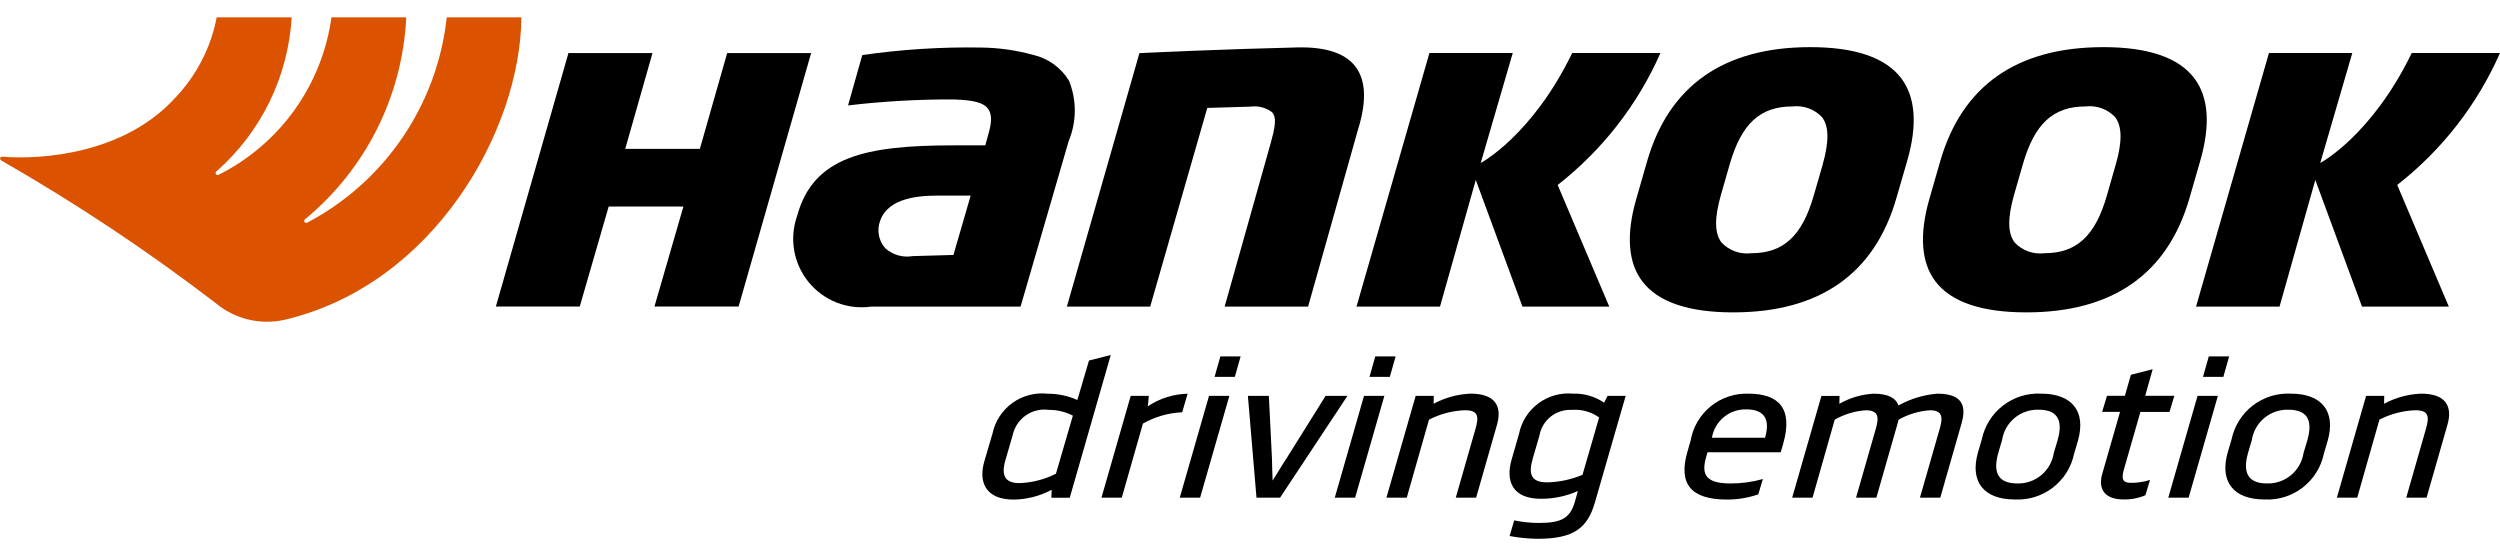
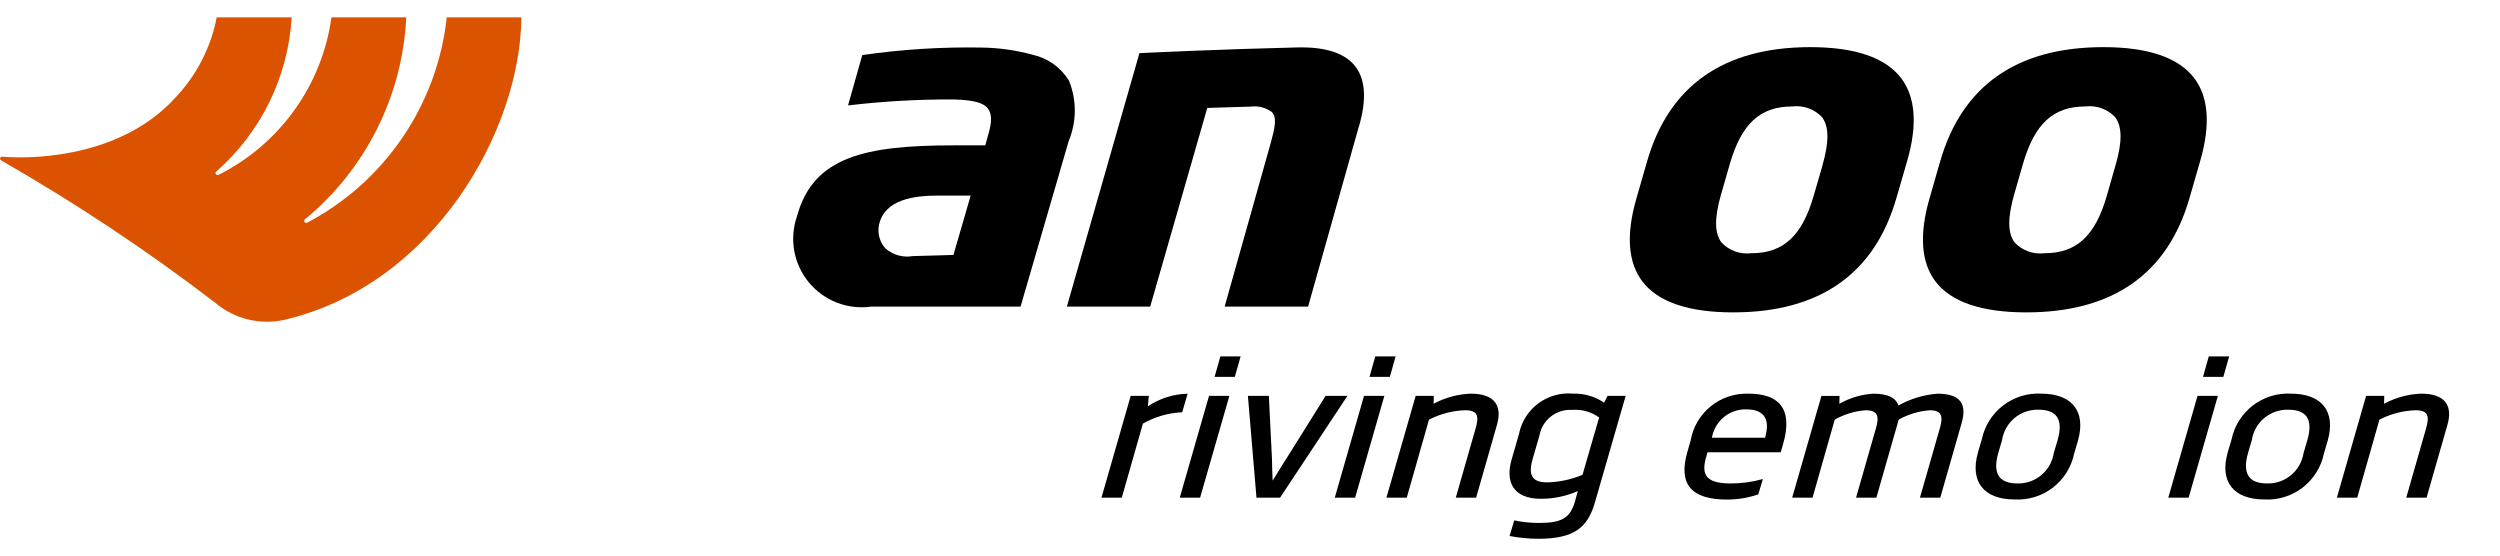
<svg xmlns="http://www.w3.org/2000/svg" width="144" height="32" viewBox="0 0 144 32" fill="none">
  <g clip-path="url(#clip0_191_2)">
-     <path d="M56.698 26.573L57.168 24.973C57.317 24.263 57.725 23.635 58.314 23.21C58.902 22.786 59.628 22.597 60.348 22.679C60.937 22.675 61.519 22.798 62.055 23.04L62.726 20.767L63.98 20.447L61.618 28.669H60.562L60.573 28.213C59.9 28.573 59.151 28.766 58.388 28.776C56.759 28.776 56.353 27.756 56.697 26.576M61.797 23.941C61.374 23.721 60.904 23.607 60.427 23.61C59.956 23.541 59.476 23.654 59.086 23.927C58.696 24.2 58.424 24.611 58.327 25.077L57.917 26.489C57.653 27.372 57.877 27.827 58.71 27.827C59.446 27.804 60.167 27.619 60.823 27.285L61.797 23.941Z" fill="black" />
    <path d="M68.094 23.747C67.3 23.782 66.525 24.005 65.833 24.396L64.615 28.664H63.445L65.129 22.801H66.172L66.117 23.401C66.796 22.947 67.59 22.696 68.406 22.678L68.094 23.747Z" fill="black" />
    <path d="M69.126 28.665H67.955L69.64 22.801H70.812L69.126 28.665ZM71.126 21.708H69.96L70.293 20.529H71.46L71.126 21.708Z" fill="black" />
    <path d="M73.732 28.665H72.373L71.879 22.803H73.086L73.265 26.414C73.273 26.785 73.281 27.167 73.303 27.668H73.314C73.632 27.168 73.848 26.785 74.097 26.414L76.355 22.803H77.612L73.732 28.665Z" fill="black" />
    <path d="M78.055 28.665H76.883L78.568 22.801H79.74L78.055 28.665ZM80.055 21.708H78.883L79.216 20.529H80.387L80.055 21.708Z" fill="black" />
    <path d="M85.025 28.664H83.853L84.988 24.703C85.188 24.012 85.161 23.63 84.388 23.63C83.664 23.654 82.954 23.84 82.31 24.172L81.03 28.664H79.859L81.543 22.802H82.586L82.576 23.257C83.233 22.904 83.961 22.704 84.705 22.674C86.123 22.674 86.537 23.396 86.224 24.474L85.025 28.664Z" fill="black" />
    <path d="M87.071 26.466L87.495 24.989C87.636 24.288 88.032 23.663 88.606 23.236C89.181 22.808 89.893 22.608 90.606 22.674C91.243 22.653 91.87 22.835 92.396 23.195L92.596 22.802H93.639L91.861 28.962C91.439 30.407 90.654 31.034 88.581 31.034C88.034 31.03 87.49 30.976 86.953 30.875L87.218 29.974C87.681 30.07 88.152 30.12 88.625 30.122C89.937 30.122 90.449 29.858 90.725 28.858L90.884 28.285C90.213 28.581 89.487 28.733 88.754 28.73C87.114 28.73 86.708 27.71 87.07 26.468M92.11 24.046C91.654 23.718 91.096 23.564 90.537 23.61C90.098 23.586 89.666 23.723 89.322 23.996C88.978 24.27 88.746 24.66 88.671 25.093L88.293 26.392C88.013 27.338 88.202 27.784 89.128 27.784C89.824 27.767 90.51 27.62 91.152 27.349L92.11 24.046Z" fill="black" />
    <path d="M102.568 26.052H98.351L98.286 26.286C98.007 27.231 98.136 27.847 99.671 27.847C100.303 27.85 100.932 27.764 101.541 27.592L101.277 28.475C100.7 28.674 100.094 28.775 99.485 28.775C97.411 28.775 96.657 27.893 97.192 26.034L97.38 25.376C97.515 24.598 97.928 23.896 98.543 23.399C99.157 22.902 99.93 22.646 100.72 22.676C102.407 22.676 103.308 23.483 102.71 25.565L102.568 26.052ZM101.668 25.213L101.686 25.139C101.925 24.269 101.73 23.579 100.586 23.579C100.127 23.569 99.68 23.719 99.321 24.004C98.962 24.289 98.714 24.691 98.621 25.139L98.603 25.213H101.668Z" fill="black" />
    <path d="M111.76 28.665H110.589L111.74 24.651C111.94 23.96 111.827 23.632 111.16 23.632C110.527 23.676 109.912 23.861 109.36 24.174L109.31 24.365L108.079 28.665H106.908L108.059 24.651C108.259 23.96 108.146 23.632 107.466 23.632C106.837 23.675 106.226 23.86 105.68 24.174L104.402 28.666H103.229L104.914 22.804H105.958L105.947 23.259C106.548 22.916 107.22 22.716 107.911 22.676C108.731 22.676 109.194 22.908 109.349 23.355C110.039 22.971 110.803 22.739 111.591 22.676C112.926 22.676 113.305 23.27 112.991 24.365L111.76 28.665Z" fill="black" />
    <path d="M119.469 26.136C119.307 26.913 118.872 27.605 118.243 28.088C117.615 28.571 116.833 28.813 116.042 28.769C114.284 28.769 113.442 27.762 113.934 26.05L114.152 25.308C114.313 24.534 114.746 23.843 115.373 23.36C115.999 22.876 116.778 22.633 117.568 22.674C119.337 22.674 120.177 23.682 119.688 25.393L119.469 26.136ZM118.519 25.35C118.882 24.086 118.401 23.599 117.419 23.599C116.915 23.585 116.424 23.755 116.037 24.077C115.65 24.4 115.395 24.853 115.319 25.35L115.1 26.093C114.737 27.358 115.229 27.846 116.19 27.846C116.695 27.862 117.188 27.693 117.576 27.37C117.965 27.047 118.221 26.593 118.298 26.093L118.519 25.35Z" fill="black" />
-     <path d="M124.963 23.726H123.288L122.341 27.026C122.183 27.579 122.248 27.812 122.741 27.812C123.114 27.815 123.486 27.758 123.841 27.643L123.576 28.524C123.179 28.695 122.749 28.778 122.317 28.768C121.287 28.768 120.823 28.226 121.09 27.291L122.115 23.722H121.084L121.363 22.798H122.394L122.74 21.587L123.994 21.268L123.564 22.798H125.242L124.963 23.726Z" fill="black" />
    <path d="M126.065 28.665H124.893L126.578 22.801H127.75L126.065 28.665ZM128.065 21.708H126.893L127.226 20.529H128.399L128.065 21.708Z" fill="black" />
    <path d="M133.855 26.136C133.692 26.913 133.257 27.605 132.628 28.088C132 28.571 131.218 28.813 130.427 28.769C128.669 28.769 127.827 27.762 128.319 26.05L128.538 25.308C128.699 24.534 129.132 23.843 129.758 23.36C130.385 22.876 131.163 22.633 131.954 22.674C133.722 22.674 134.562 23.682 134.073 25.393L133.855 26.136ZM132.905 25.35C133.268 24.086 132.787 23.599 131.805 23.599C131.301 23.585 130.81 23.755 130.423 24.077C130.036 24.4 129.781 24.853 129.705 25.35L129.486 26.093C129.123 27.358 129.615 27.846 130.576 27.846C131.08 27.862 131.574 27.693 131.962 27.37C132.351 27.047 132.607 26.593 132.684 26.093L132.905 25.35Z" fill="black" />
    <path d="M139.771 28.664H138.6L139.734 24.703C139.934 24.012 139.908 23.63 139.134 23.63C138.409 23.654 137.699 23.84 137.055 24.172L135.776 28.664H134.604L136.288 22.802H137.333L137.323 23.257C137.979 22.903 138.707 22.704 139.453 22.674C140.871 22.674 141.285 23.396 140.971 24.474L139.771 28.664Z" fill="black" />
    <path d="M78.283 7.243L75.346 17.661H70.539L73.199 8.219C73.422 7.406 73.575 6.757 73.254 6.45C72.902 6.193 72.464 6.083 72.032 6.141L69.539 6.217L66.251 17.661H61.451L65.631 3.061C66.201 3.033 70.473 2.831 74.717 2.732C76.344 2.691 77.467 3.056 78.06 3.818C78.653 4.58 78.723 5.725 78.287 7.244" fill="black" />
-     <path d="M89.724 10.659L92.693 17.659H87.693L85.005 10.365L82.944 17.659H78.135L82.335 3.053H87.135L85.289 9.388C85.289 9.388 88.237 7.834 90.559 3.053H95.642C94.326 6.035 92.293 8.646 89.724 10.653" fill="black" />
-     <path d="M138.082 10.659L141.051 17.659H136.051L133.362 10.365L131.302 17.659H126.492L130.692 3.053H135.492L133.646 9.388C133.646 9.388 136.595 7.834 138.917 3.053H144C142.684 6.036 140.651 8.646 138.081 10.653" fill="black" />
    <path d="M109.504 4.5C108.604 3.314 106.845 2.715 104.274 2.715C99.286 2.715 96.12 4.936 94.866 9.315L94.253 11.447C93.653 13.522 93.774 15.124 94.599 16.209C95.499 17.394 97.258 17.993 99.829 17.993C104.818 17.993 107.982 15.772 109.237 11.393L109.855 9.266C110.455 7.192 110.333 5.592 109.508 4.504M104.982 9.504L104.471 11.266C103.801 13.593 102.724 14.586 100.871 14.586C100.558 14.624 100.24 14.588 99.943 14.482C99.646 14.375 99.378 14.2 99.161 13.972C98.753 13.438 98.744 12.56 99.129 11.213L99.636 9.449C100.307 7.125 101.384 6.132 103.236 6.132C103.549 6.093 103.866 6.128 104.163 6.235C104.46 6.341 104.728 6.515 104.946 6.744C105.354 7.281 105.363 8.159 104.978 9.505" fill="black" />
    <path d="M126.387 4.5C125.487 3.314 123.728 2.715 121.157 2.715C116.169 2.715 113.003 4.936 111.748 9.315L111.135 11.447C110.541 13.522 110.657 15.124 111.481 16.209C112.381 17.394 114.141 17.993 116.714 17.993C121.702 17.993 124.865 15.772 126.12 11.393L126.734 9.262C127.334 7.188 127.214 5.588 126.387 4.5ZM121.86 9.5L121.355 11.266C120.687 13.593 119.609 14.586 117.755 14.586C117.442 14.624 117.124 14.589 116.828 14.482C116.531 14.375 116.263 14.201 116.047 13.972C115.64 13.438 115.63 12.56 116.013 11.213L116.52 9.449C117.191 7.125 118.269 6.132 120.12 6.132C120.433 6.093 120.75 6.129 121.047 6.235C121.344 6.341 121.612 6.515 121.83 6.744C122.238 7.281 122.247 8.159 121.861 9.505" fill="black" />
    <path d="M61.574 4.648C61.346 4.275 61.046 3.952 60.692 3.696C60.337 3.441 59.935 3.259 59.509 3.161C58.542 2.895 57.546 2.753 56.543 2.739C54.243 2.698 51.944 2.843 49.667 3.172L48.848 6.072C50.875 5.833 52.915 5.718 54.956 5.728C56.107 5.768 56.656 5.916 56.91 6.262C57.131 6.562 57.15 7.01 56.91 7.799L56.753 8.373H54.93C49.843 8.373 46.841 9.024 45.911 12.446C45.686 13.086 45.63 13.773 45.748 14.441C45.865 15.109 46.154 15.735 46.584 16.259C47.015 16.783 47.573 17.188 48.206 17.433C48.838 17.678 49.523 17.756 50.194 17.659H58.785L61.559 8.116C62.02 7.007 62.025 5.762 61.573 4.649M54.917 14.685L52.573 14.752C52.296 14.8 52.011 14.785 51.74 14.709C51.468 14.633 51.218 14.497 51.005 14.312C50.841 14.133 50.722 13.918 50.656 13.684C50.59 13.45 50.581 13.204 50.627 12.965C50.94 11.486 52.641 11.265 54.046 11.265H55.911L54.917 14.685Z" fill="black" />
-     <path d="M41.885 3.055L40.312 8.575H36.013L37.584 3.055H32.743L28.562 17.655H33.394L35.06 11.897H39.364L37.697 17.655H42.544L46.722 3.055H41.885Z" fill="black" />
    <path d="M25.733 1C25.464 3.478 24.591 5.853 23.189 7.915C21.788 9.977 19.902 11.663 17.696 12.825C17.671 12.84 17.641 12.845 17.612 12.838C17.584 12.832 17.558 12.815 17.542 12.791C17.525 12.767 17.518 12.738 17.522 12.709C17.526 12.68 17.541 12.653 17.564 12.635C19.295 11.21 20.708 9.439 21.713 7.435C22.719 5.431 23.293 3.239 23.4 1H19.092C18.825 2.927 18.093 4.76 16.959 6.341C15.825 7.922 14.323 9.203 12.583 10.073C12.558 10.085 12.529 10.088 12.502 10.081C12.475 10.074 12.452 10.057 12.436 10.034C12.42 10.011 12.414 9.983 12.417 9.955C12.42 9.927 12.433 9.902 12.454 9.883C13.73 8.764 14.772 7.402 15.518 5.877C16.264 4.352 16.7 2.695 16.801 1H12.482C12.144 2.754 11.306 4.372 10.068 5.659C7.15 8.853 2.438 9.208 0.152 9.027C0.152 9.027 0.045 9.01 0.011 9.096C-0.023 9.182 0.077 9.246 0.077 9.246C4.368 11.703 8.49 14.444 12.414 17.452C12.958 17.908 13.599 18.233 14.289 18.401C14.978 18.569 15.697 18.575 16.39 18.42C24.98 16.406 29.979 7.52 30.032 1H25.733Z" fill="#DB5200" />
  </g>
  <defs>
    <clipPath id="clip0_191_2">
      <rect width="144" height="32" fill="white" />
    </clipPath>
  </defs>
</svg>